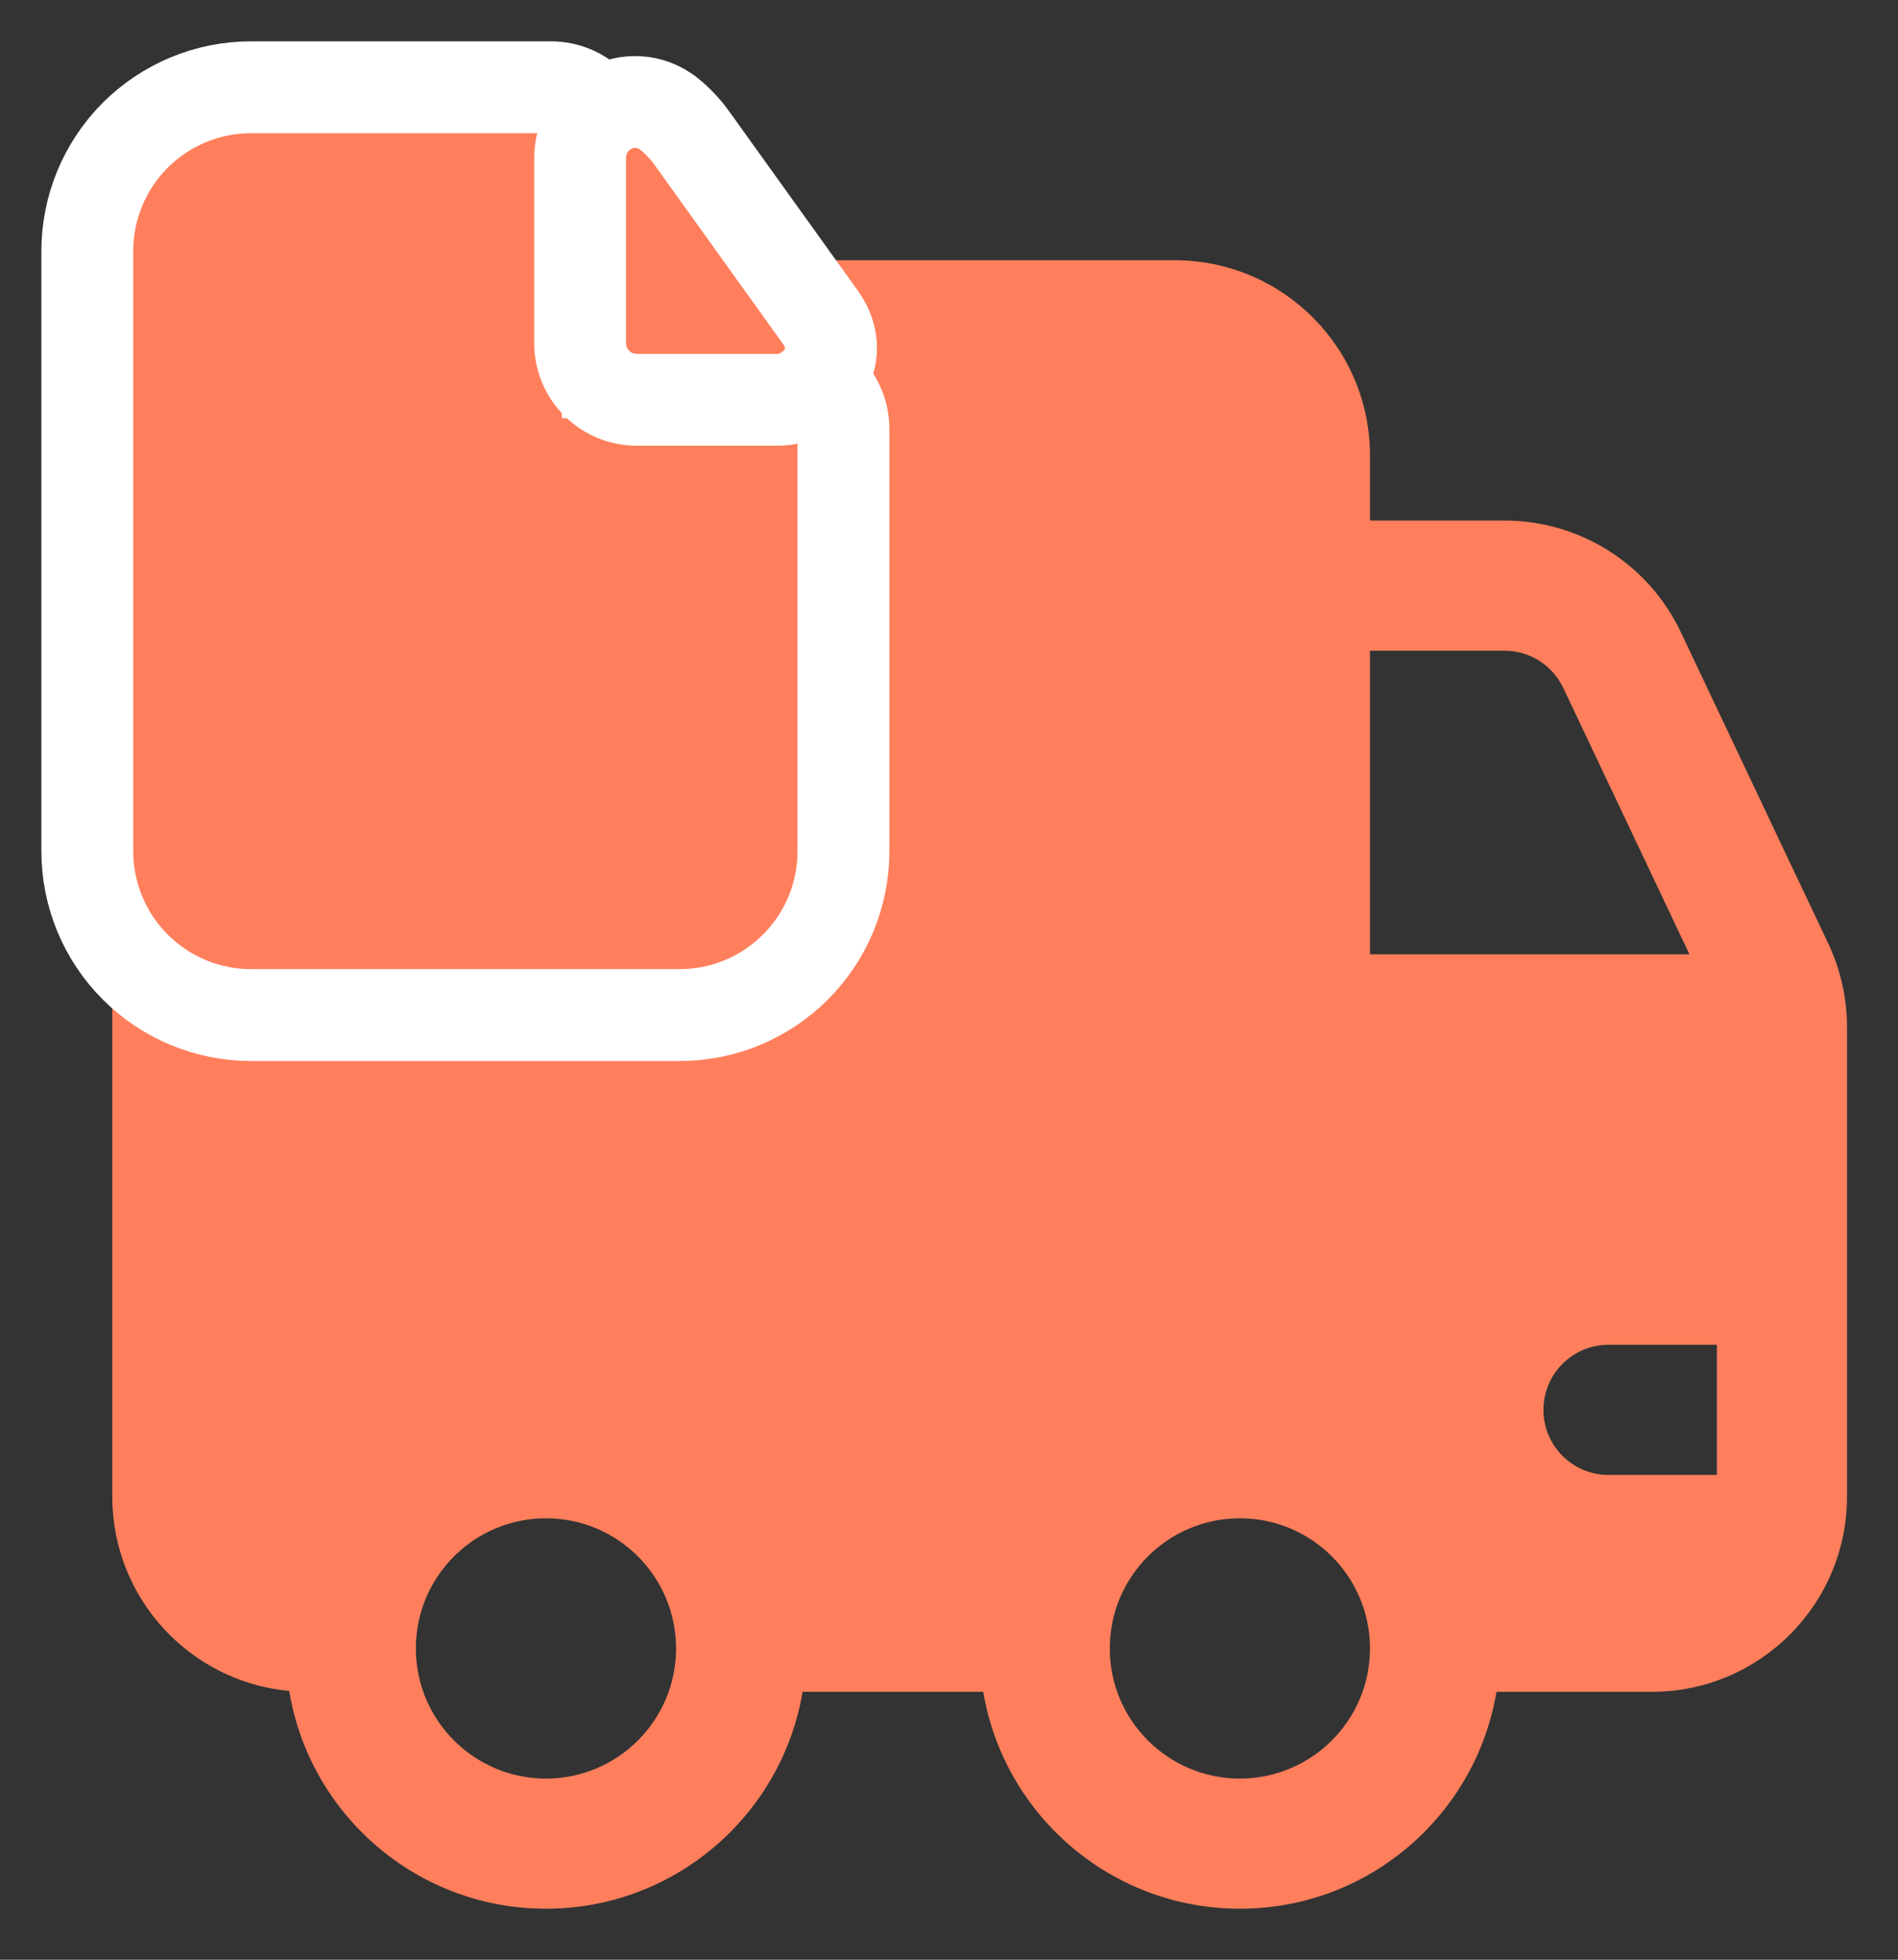
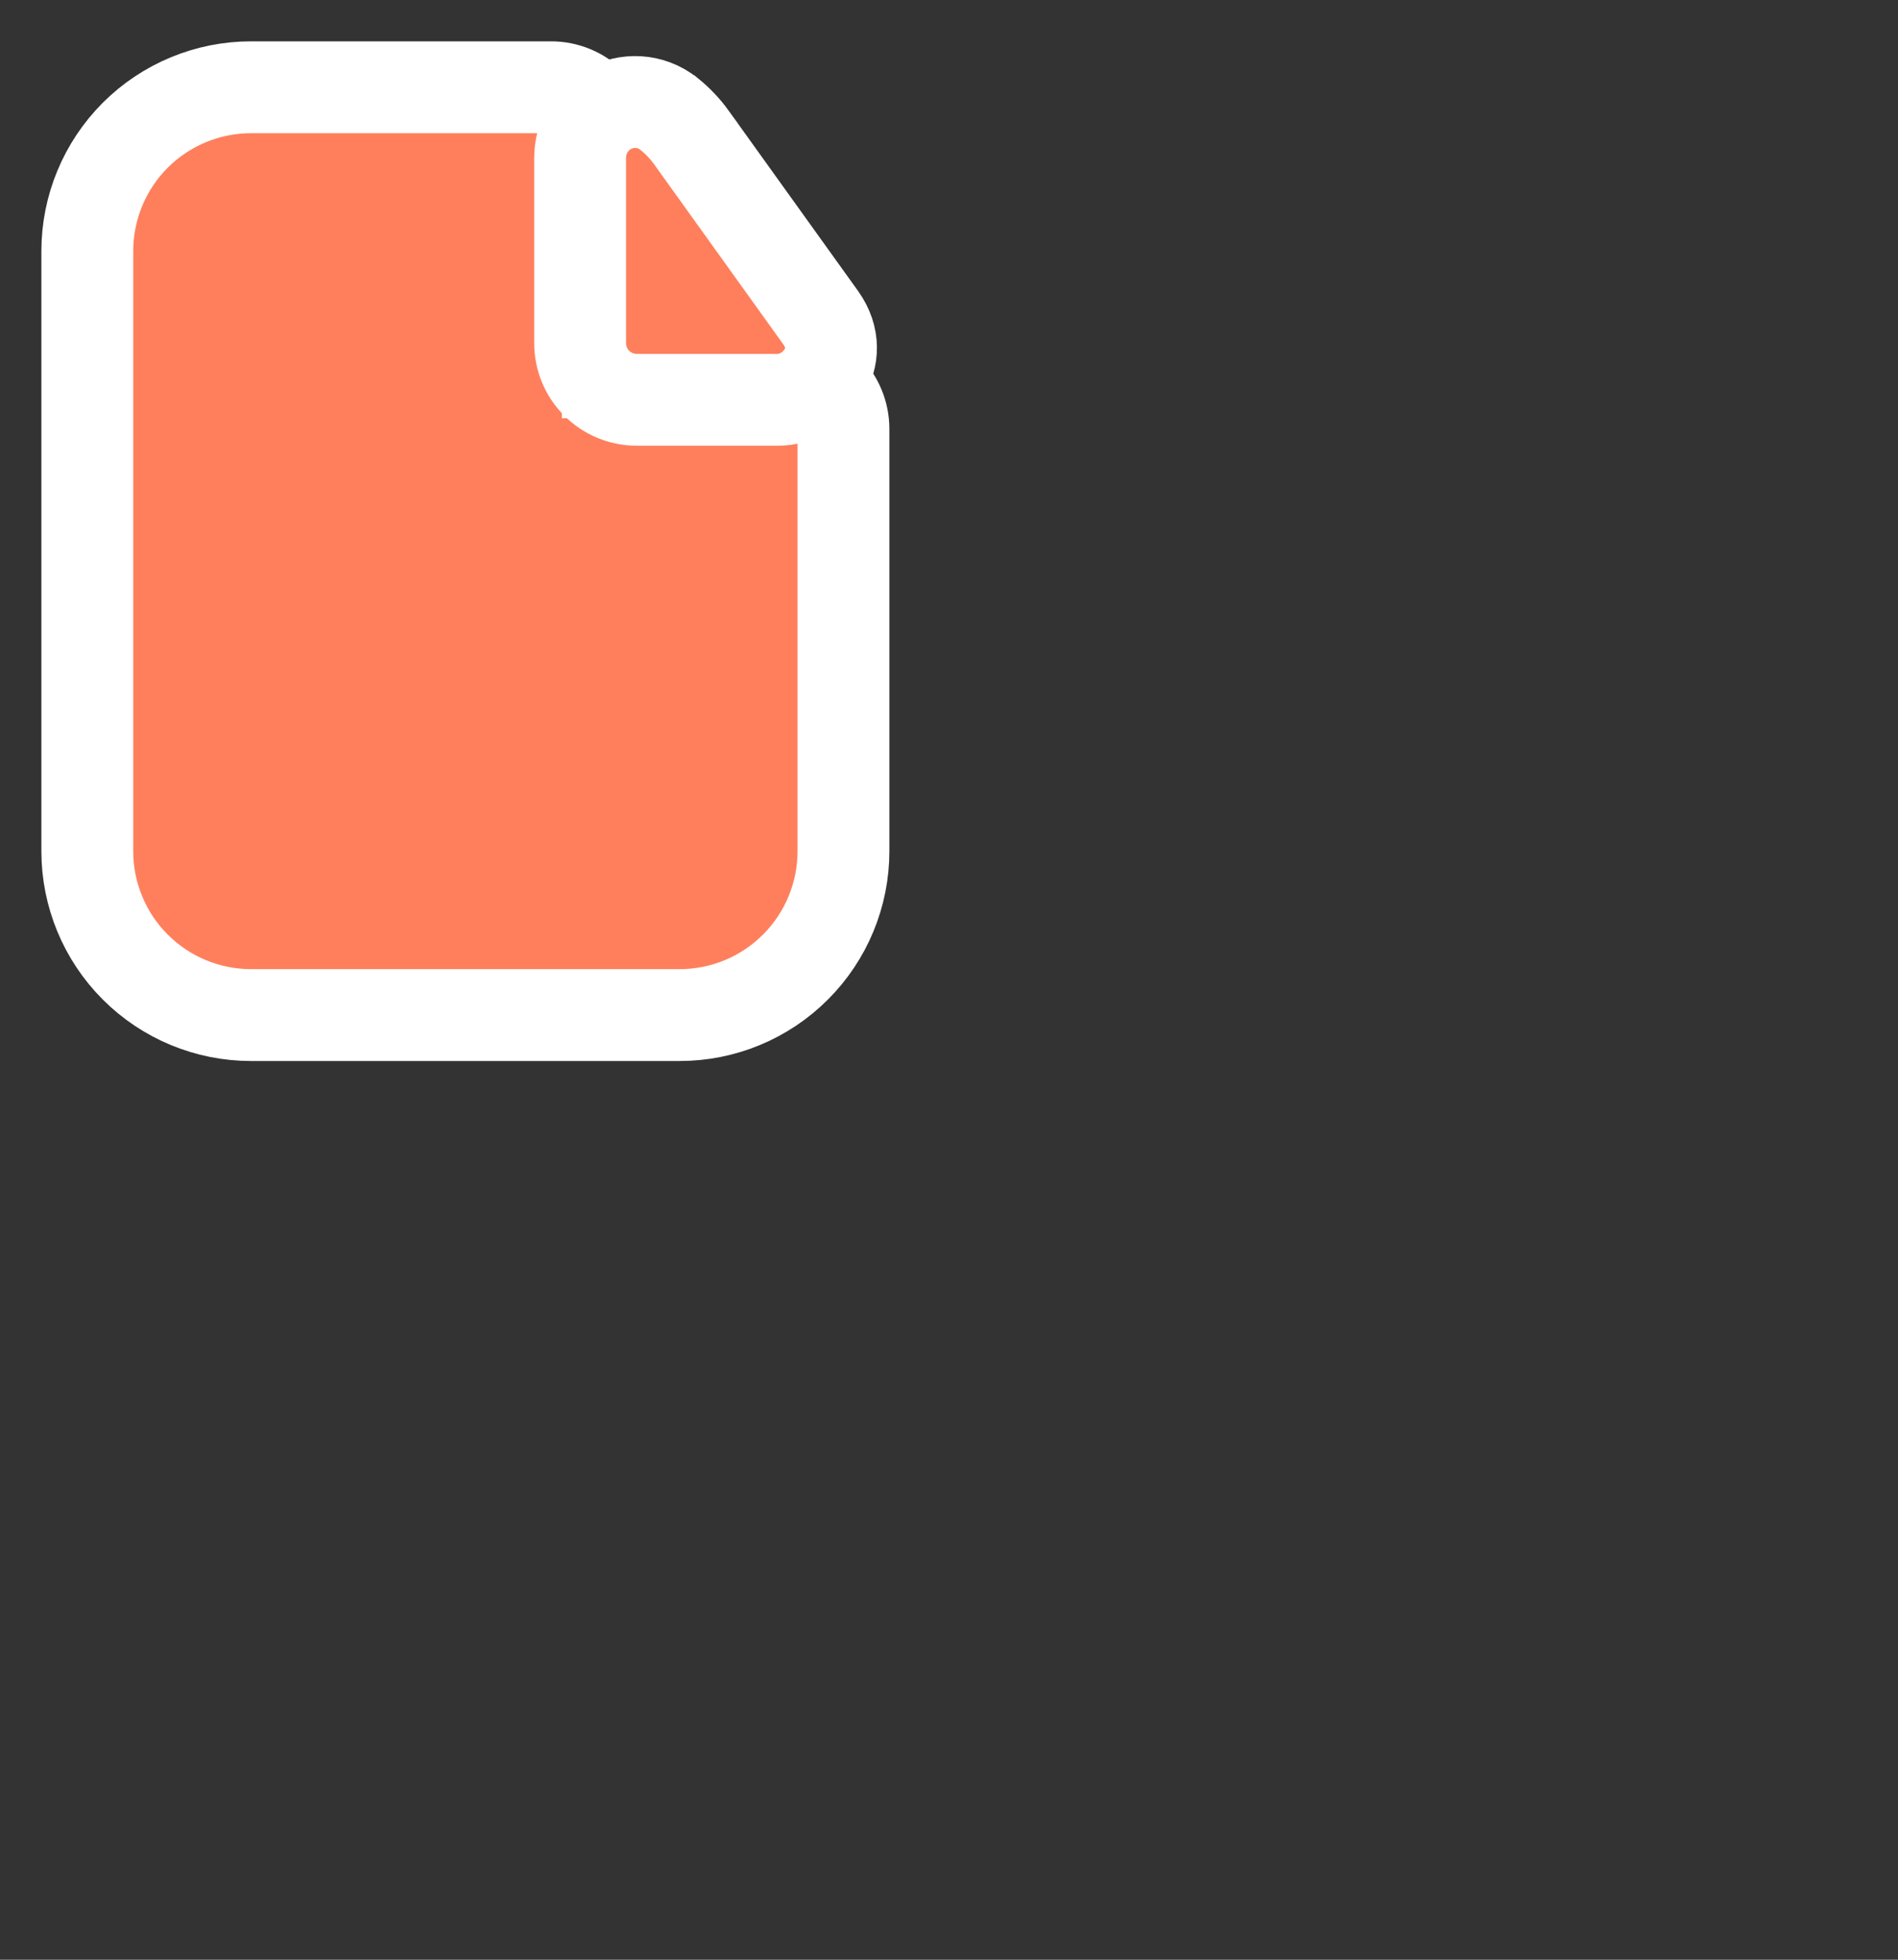
<svg xmlns="http://www.w3.org/2000/svg" width="31" height="32" viewBox="0 0 31 32" fill="none">
  <rect x="0" y="0" width="31" height="32" fill="#333333" stroke="none" />
-   <path d="M1.834 7.438C1.834 5.677 3.261 4.25 5.021 4.25H19.188C20.948 4.25 22.376 5.677 22.376 7.438V8.5H24.573C25.804 8.5 26.926 9.21 27.453 10.323L29.86 15.405C30.062 15.832 30.167 16.298 30.167 16.77V24.438C30.167 26.198 28.74 27.625 26.98 27.625H24.442C24.105 29.635 22.357 31.167 20.251 31.167C18.145 31.167 16.397 29.635 16.059 27.625H13.109C12.771 29.635 11.023 31.167 8.917 31.167C6.807 31.167 5.055 29.628 4.724 27.611C3.103 27.461 1.834 26.098 1.834 24.438V7.438ZM28.042 21.959H26.271C25.685 21.959 25.209 22.434 25.209 23.021C25.209 23.608 25.685 24.084 26.271 24.084H28.042V21.959ZM27.594 15.583L25.533 11.233C25.357 10.862 24.983 10.625 24.573 10.625H22.376V15.583H27.594ZM8.917 29.042C10.091 29.042 11.042 28.09 11.042 26.917C11.042 25.743 10.091 24.792 8.917 24.792C7.744 24.792 6.792 25.743 6.792 26.917C6.792 28.09 7.744 29.042 8.917 29.042ZM22.376 26.917C22.376 25.743 21.424 24.792 20.251 24.792C19.077 24.792 18.126 25.743 18.126 26.917C18.126 28.09 19.077 29.042 20.251 29.042C21.424 29.042 22.376 28.09 22.376 26.917Z" fill="#FF7F5C" />
  <path d="M9.926 2.35C9.926 2.104 9.828 1.869 9.655 1.696C9.481 1.522 9.246 1.425 9.001 1.425H4.101C3.391 1.425 2.711 1.707 2.209 2.208C1.708 2.71 1.426 3.39 1.426 4.1V13.9C1.426 14.609 1.708 15.29 2.209 15.791C2.711 16.293 3.391 16.575 4.101 16.575H11.101C11.81 16.575 12.491 16.293 12.992 15.791C13.494 15.29 13.776 14.609 13.776 13.9V7.003C13.776 6.757 13.678 6.522 13.505 6.349C13.331 6.175 13.096 6.078 12.851 6.078H9.926V2.35Z" fill="#FF7F5C" stroke="white" stroke-width="1.5" />
  <path d="M10.932 1.864L10.932 1.864L10.93 1.863C10.623 1.616 10.227 1.614 9.932 1.783C9.653 1.943 9.475 2.244 9.475 2.577V5.603C9.475 5.849 9.572 6.084 9.746 6.257C9.919 6.431 10.154 6.528 10.4 6.528H12.708C13.3 6.528 13.862 5.834 13.407 5.191L13.407 5.191L13.404 5.187L11.296 2.25C11.296 2.25 11.296 2.25 11.296 2.249C11.19 2.102 11.066 1.973 10.932 1.864Z" fill="#FF7F5C" stroke="white" stroke-width="1.5" />
</svg>